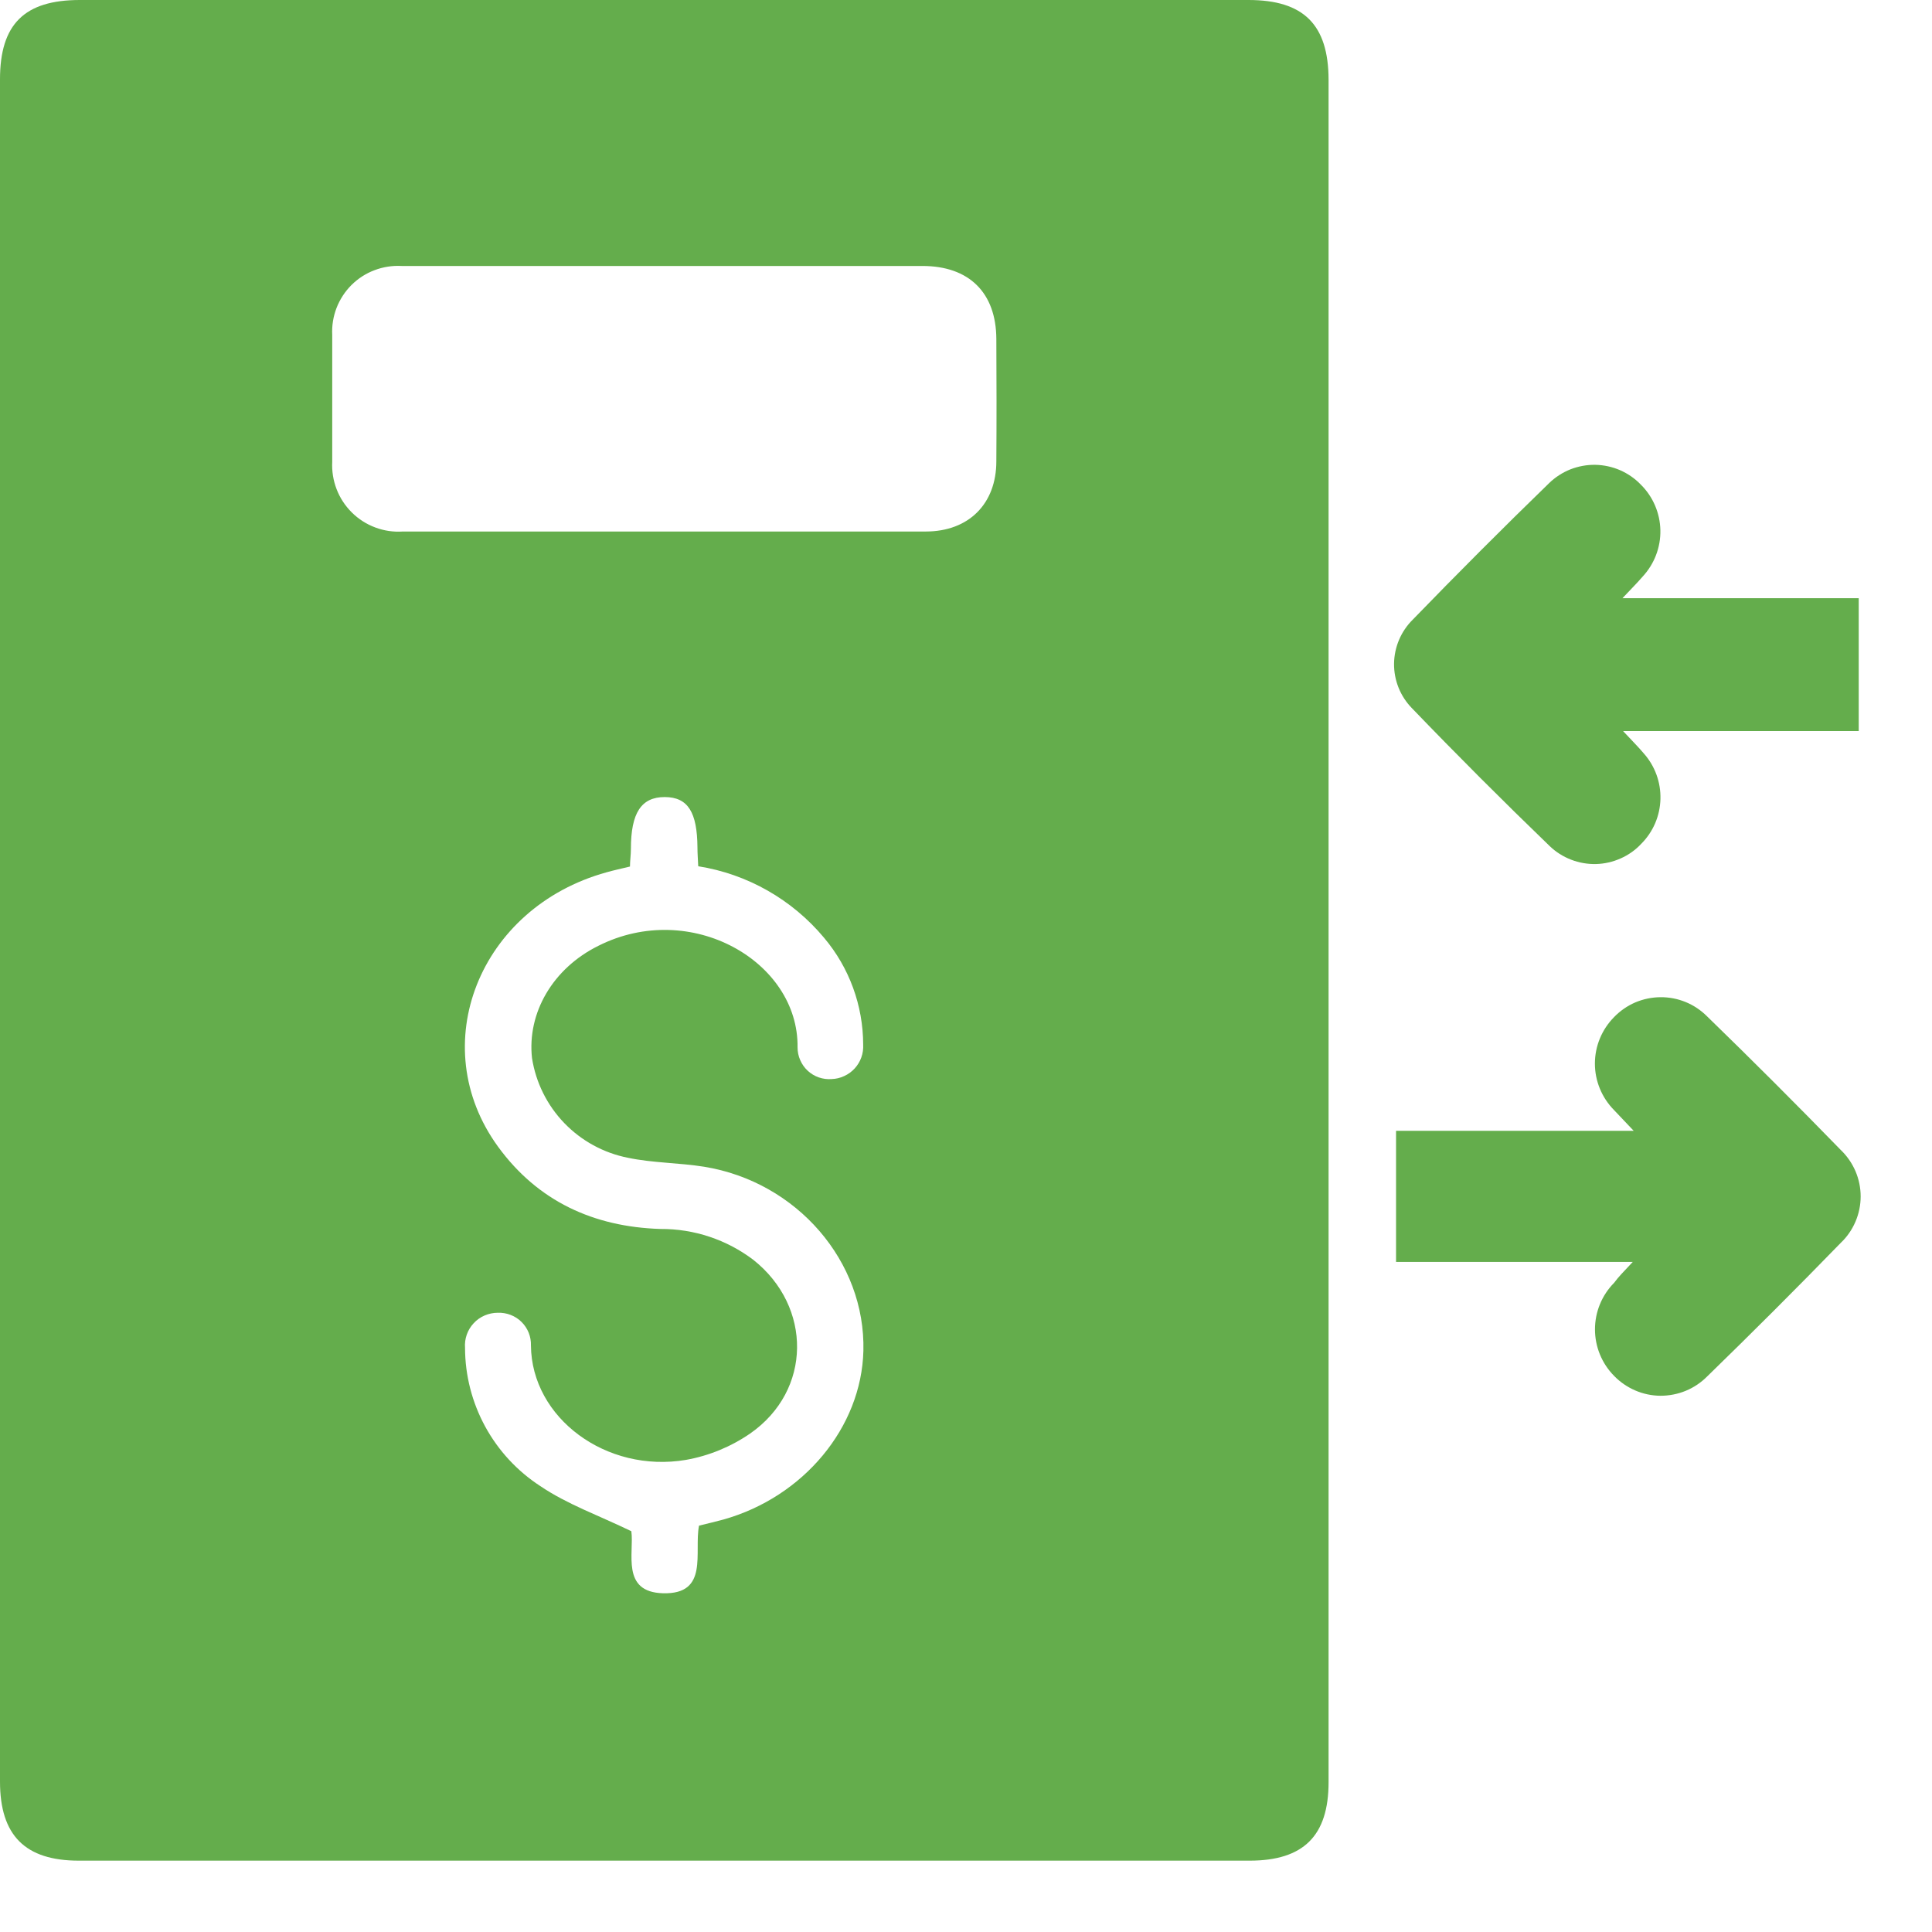
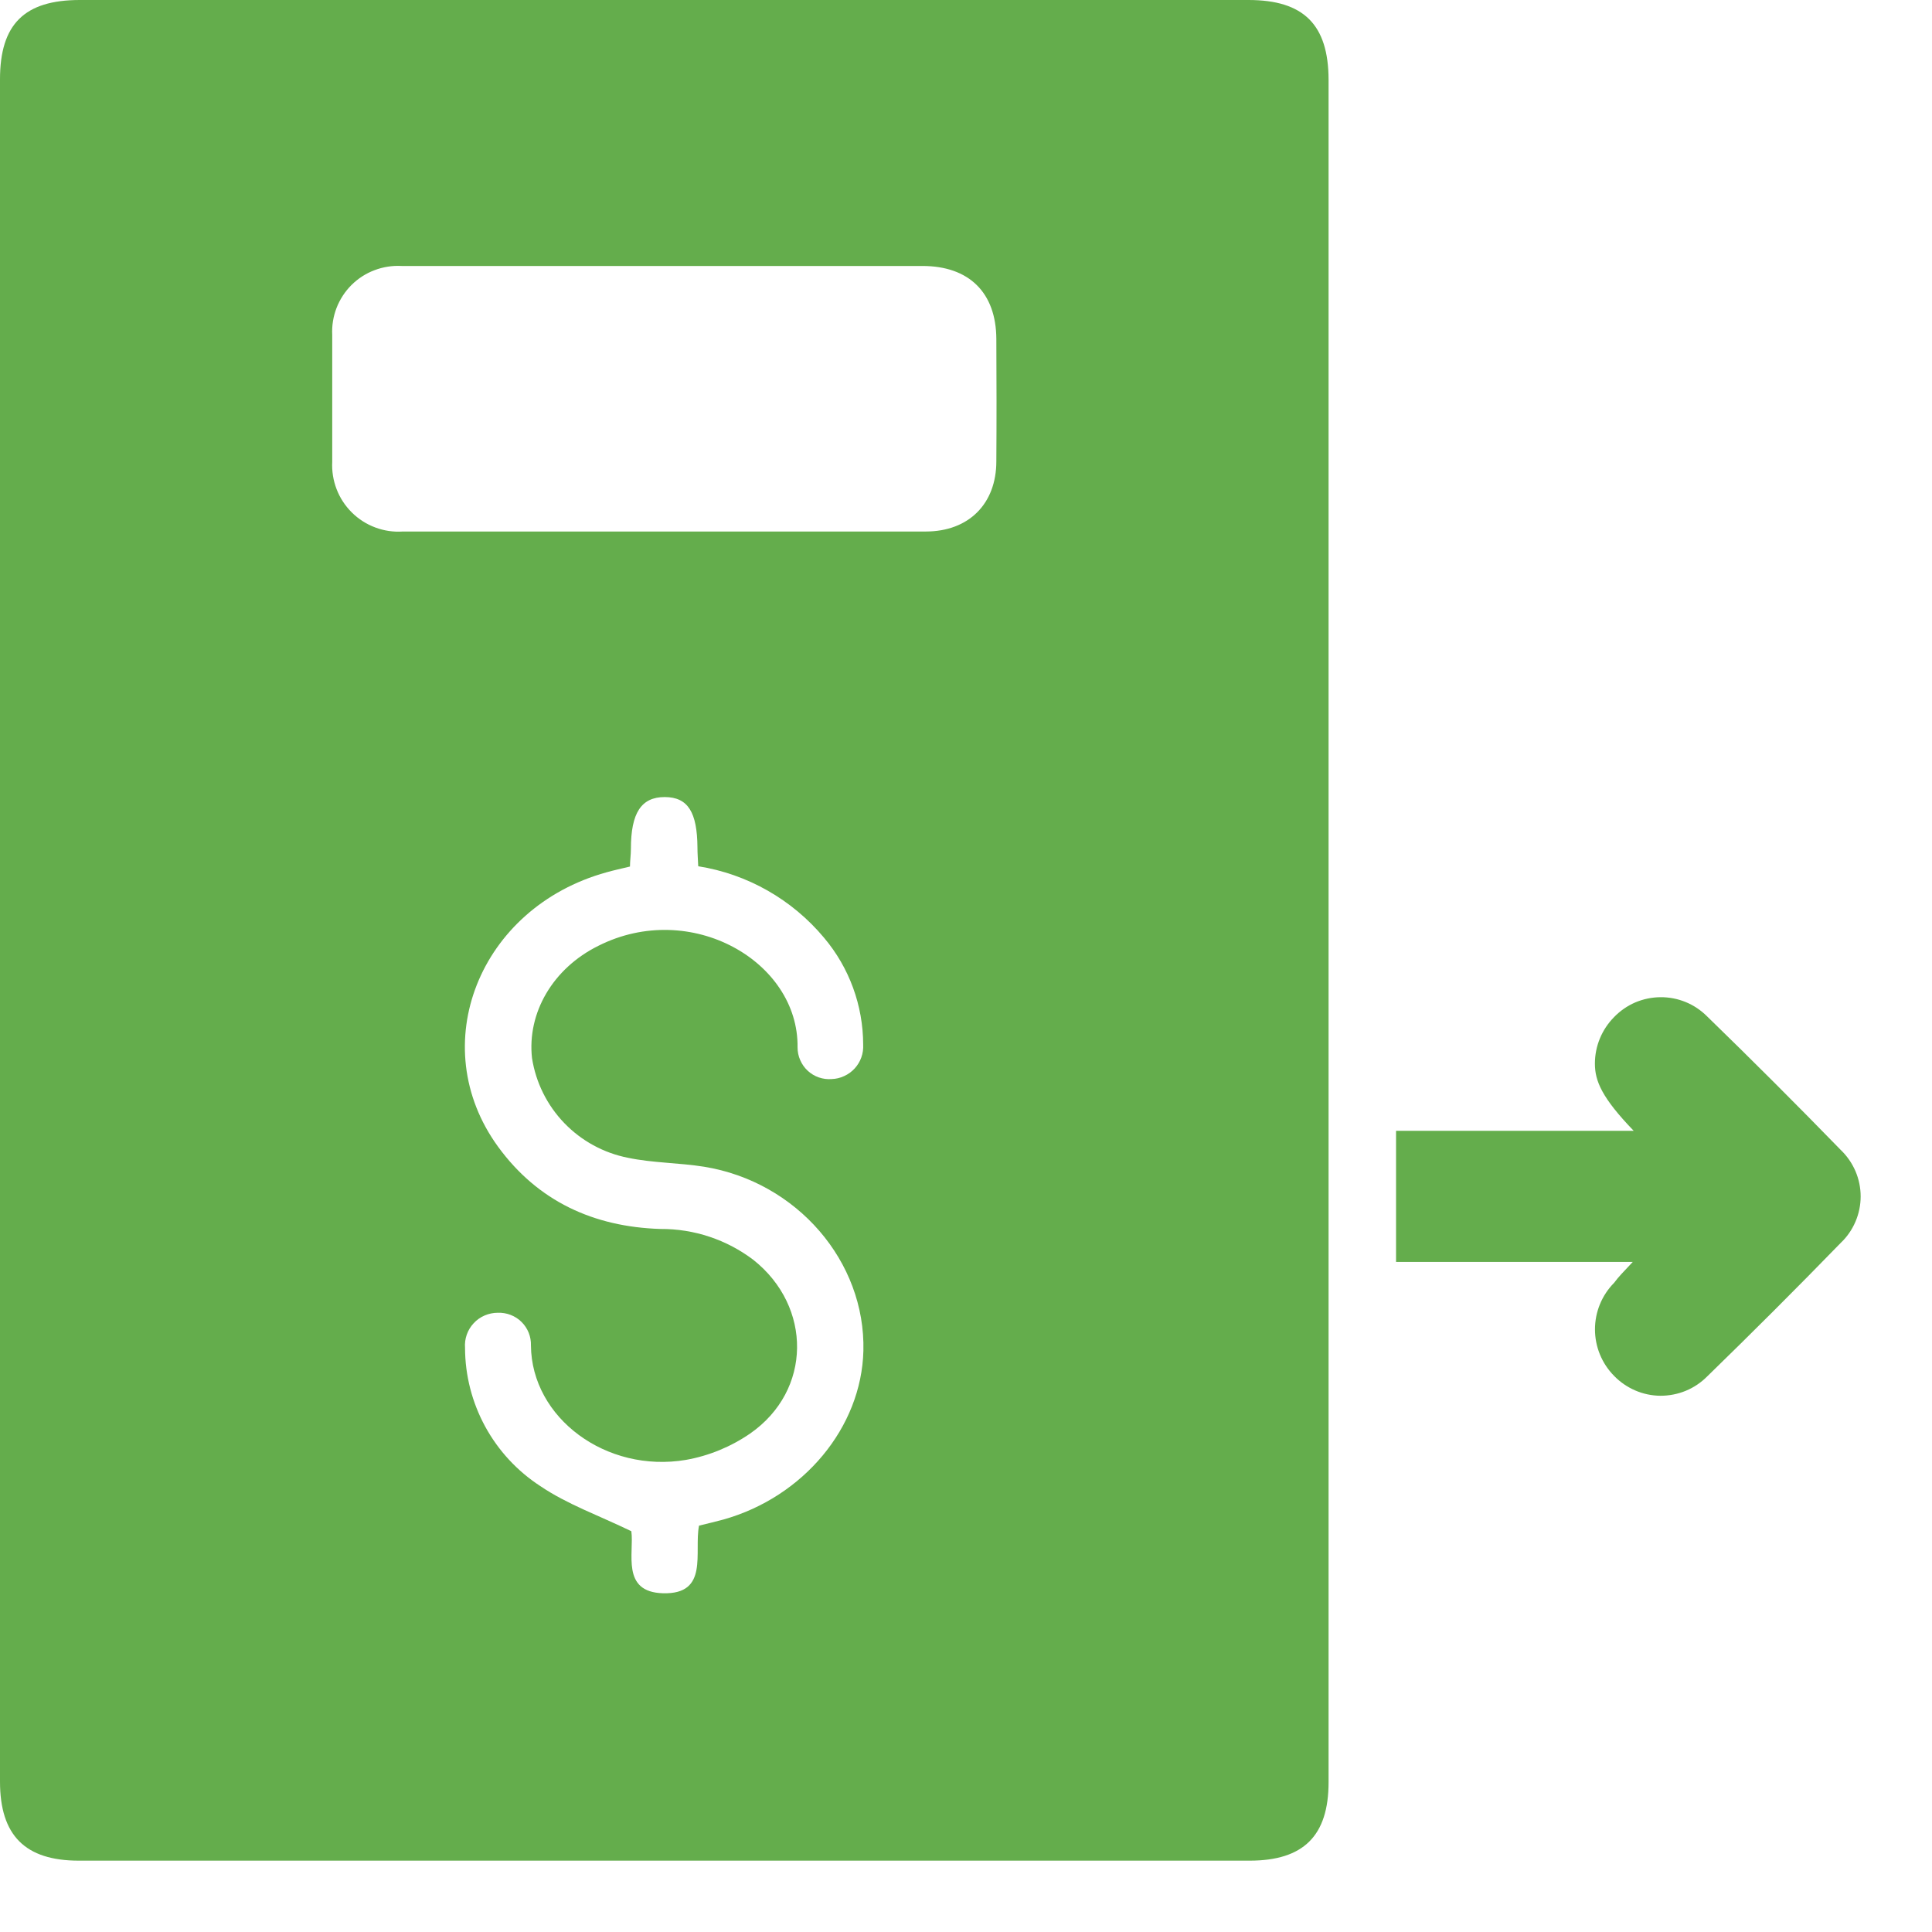
<svg xmlns="http://www.w3.org/2000/svg" width="27" height="27" viewBox="0 0 27 27" fill="none">
-   <path d="M22.674 8.36H25.976V10.217H22.683C22.807 10.351 22.894 10.436 22.972 10.529C23.128 10.704 23.211 10.932 23.205 11.166C23.199 11.401 23.104 11.624 22.938 11.791C22.857 11.878 22.759 11.948 22.65 11.996C22.541 12.045 22.424 12.072 22.305 12.075C22.186 12.078 22.067 12.057 21.956 12.014C21.845 11.971 21.743 11.907 21.657 11.824C21.004 11.194 20.361 10.551 19.731 9.896C19.569 9.73 19.48 9.507 19.482 9.275C19.485 9.043 19.579 8.822 19.744 8.659C20.37 8.013 21.005 7.377 21.65 6.751C21.736 6.668 21.837 6.603 21.947 6.559C22.058 6.516 22.176 6.494 22.295 6.496C22.414 6.498 22.532 6.524 22.641 6.571C22.75 6.619 22.849 6.687 22.931 6.773C23.101 6.941 23.199 7.17 23.204 7.409C23.209 7.649 23.12 7.881 22.957 8.057C22.884 8.142 22.803 8.223 22.674 8.36Z" fill="#64AD4C" />
-   <path d="M22.818 17.636H19.51V15.803H22.831C22.704 15.668 22.629 15.591 22.557 15.514C22.386 15.341 22.289 15.107 22.289 14.864C22.289 14.62 22.386 14.387 22.557 14.214C22.641 14.127 22.742 14.057 22.853 14.009C22.964 13.962 23.084 13.937 23.205 13.936C23.326 13.935 23.446 13.958 23.558 14.004C23.67 14.05 23.771 14.118 23.857 14.204C24.488 14.817 25.11 15.439 25.724 16.07C25.812 16.154 25.882 16.255 25.93 16.366C25.978 16.478 26.003 16.599 26.003 16.72C26.003 16.842 25.978 16.962 25.93 17.074C25.882 17.186 25.812 17.287 25.724 17.37C25.111 18.001 24.488 18.623 23.857 19.237C23.771 19.323 23.67 19.391 23.558 19.437C23.446 19.483 23.326 19.506 23.205 19.506C23.084 19.505 22.964 19.48 22.853 19.432C22.742 19.384 22.641 19.315 22.557 19.228C22.386 19.055 22.29 18.821 22.29 18.578C22.29 18.335 22.386 18.101 22.557 17.928C22.621 17.841 22.693 17.769 22.818 17.636Z" fill="#64AD4C" />
+   <path d="M22.818 17.636H19.51V15.803H22.831C22.386 15.341 22.289 15.107 22.289 14.864C22.289 14.62 22.386 14.387 22.557 14.214C22.641 14.127 22.742 14.057 22.853 14.009C22.964 13.962 23.084 13.937 23.205 13.936C23.326 13.935 23.446 13.958 23.558 14.004C23.67 14.05 23.771 14.118 23.857 14.204C24.488 14.817 25.11 15.439 25.724 16.07C25.812 16.154 25.882 16.255 25.93 16.366C25.978 16.478 26.003 16.599 26.003 16.72C26.003 16.842 25.978 16.962 25.93 17.074C25.882 17.186 25.812 17.287 25.724 17.37C25.111 18.001 24.488 18.623 23.857 19.237C23.771 19.323 23.67 19.391 23.558 19.437C23.446 19.483 23.326 19.506 23.205 19.506C23.084 19.505 22.964 19.48 22.853 19.432C22.742 19.384 22.641 19.315 22.557 19.228C22.386 19.055 22.29 18.821 22.29 18.578C22.29 18.335 22.386 18.101 22.557 17.928C22.621 17.841 22.693 17.769 22.818 17.636Z" fill="#64AD4C" />
  <path d="M17.447 0H1.116C0.341 0 0 0.338 0 1.109C0 5.075 0 9.039 0 13.001C0 16.963 0 20.929 0 24.898C0 25.65 0.351 26.003 1.102 26.003H17.463C18.217 26.003 18.567 25.656 18.567 24.906C18.567 16.976 18.567 9.045 18.567 1.114C18.565 0.344 18.219 0 17.447 0ZM10.109 21.236C9.998 21.266 9.887 21.292 9.769 21.321C9.696 21.694 9.913 22.283 9.266 22.266C8.674 22.25 8.865 21.699 8.823 21.399C8.369 21.179 7.927 21.023 7.552 20.769C7.23 20.56 6.965 20.274 6.781 19.937C6.597 19.599 6.5 19.222 6.499 18.838C6.494 18.775 6.502 18.712 6.523 18.652C6.544 18.592 6.577 18.538 6.62 18.492C6.663 18.445 6.715 18.409 6.773 18.384C6.831 18.359 6.894 18.346 6.957 18.346C7.018 18.344 7.079 18.354 7.136 18.376C7.193 18.398 7.245 18.431 7.288 18.474C7.332 18.517 7.366 18.569 7.389 18.626C7.411 18.682 7.422 18.743 7.42 18.804C7.429 19.816 8.472 20.591 9.587 20.402C9.908 20.345 10.214 20.219 10.483 20.034C11.35 19.431 11.35 18.26 10.53 17.608C10.156 17.324 9.699 17.172 9.23 17.175C8.298 17.146 7.517 16.789 6.961 16.026C5.93 14.611 6.695 12.684 8.475 12.191C8.577 12.162 8.681 12.14 8.804 12.11C8.804 12.031 8.817 11.947 8.817 11.862C8.817 11.362 8.961 11.139 9.289 11.139C9.617 11.139 9.743 11.355 9.747 11.841C9.747 11.927 9.754 12.013 9.758 12.106C10.446 12.215 11.07 12.571 11.516 13.105C11.869 13.523 12.062 14.052 12.063 14.599C12.066 14.66 12.058 14.72 12.037 14.778C12.017 14.835 11.985 14.887 11.944 14.932C11.903 14.977 11.853 15.013 11.798 15.038C11.743 15.064 11.684 15.078 11.623 15.08C11.562 15.085 11.501 15.077 11.443 15.057C11.385 15.037 11.332 15.005 11.287 14.963C11.242 14.921 11.207 14.871 11.183 14.815C11.158 14.759 11.146 14.698 11.146 14.637C11.162 13.435 9.652 12.568 8.362 13.218C7.724 13.534 7.365 14.157 7.435 14.788C7.489 15.13 7.646 15.446 7.886 15.695C8.126 15.944 8.436 16.113 8.775 16.18C9.123 16.253 9.486 16.249 9.838 16.305C11.138 16.515 12.097 17.631 12.066 18.878C12.039 19.948 11.23 20.921 10.109 21.236ZM13.924 6.447C13.924 7.042 13.537 7.427 12.94 7.428C10.504 7.428 8.068 7.428 5.631 7.428C5.5 7.437 5.369 7.418 5.246 7.372C5.122 7.326 5.011 7.255 4.917 7.162C4.824 7.07 4.751 6.959 4.704 6.836C4.657 6.714 4.636 6.583 4.643 6.452C4.643 5.862 4.643 5.272 4.643 4.682C4.636 4.553 4.657 4.424 4.703 4.304C4.75 4.183 4.821 4.074 4.912 3.983C5.004 3.892 5.113 3.821 5.234 3.776C5.354 3.73 5.483 3.71 5.612 3.717C6.231 3.717 6.85 3.717 7.468 3.717H9.324C10.513 3.717 11.702 3.717 12.891 3.717C13.544 3.717 13.921 4.091 13.924 4.737C13.927 5.306 13.928 5.877 13.924 6.447Z" fill="#64AD4C" />
</svg>